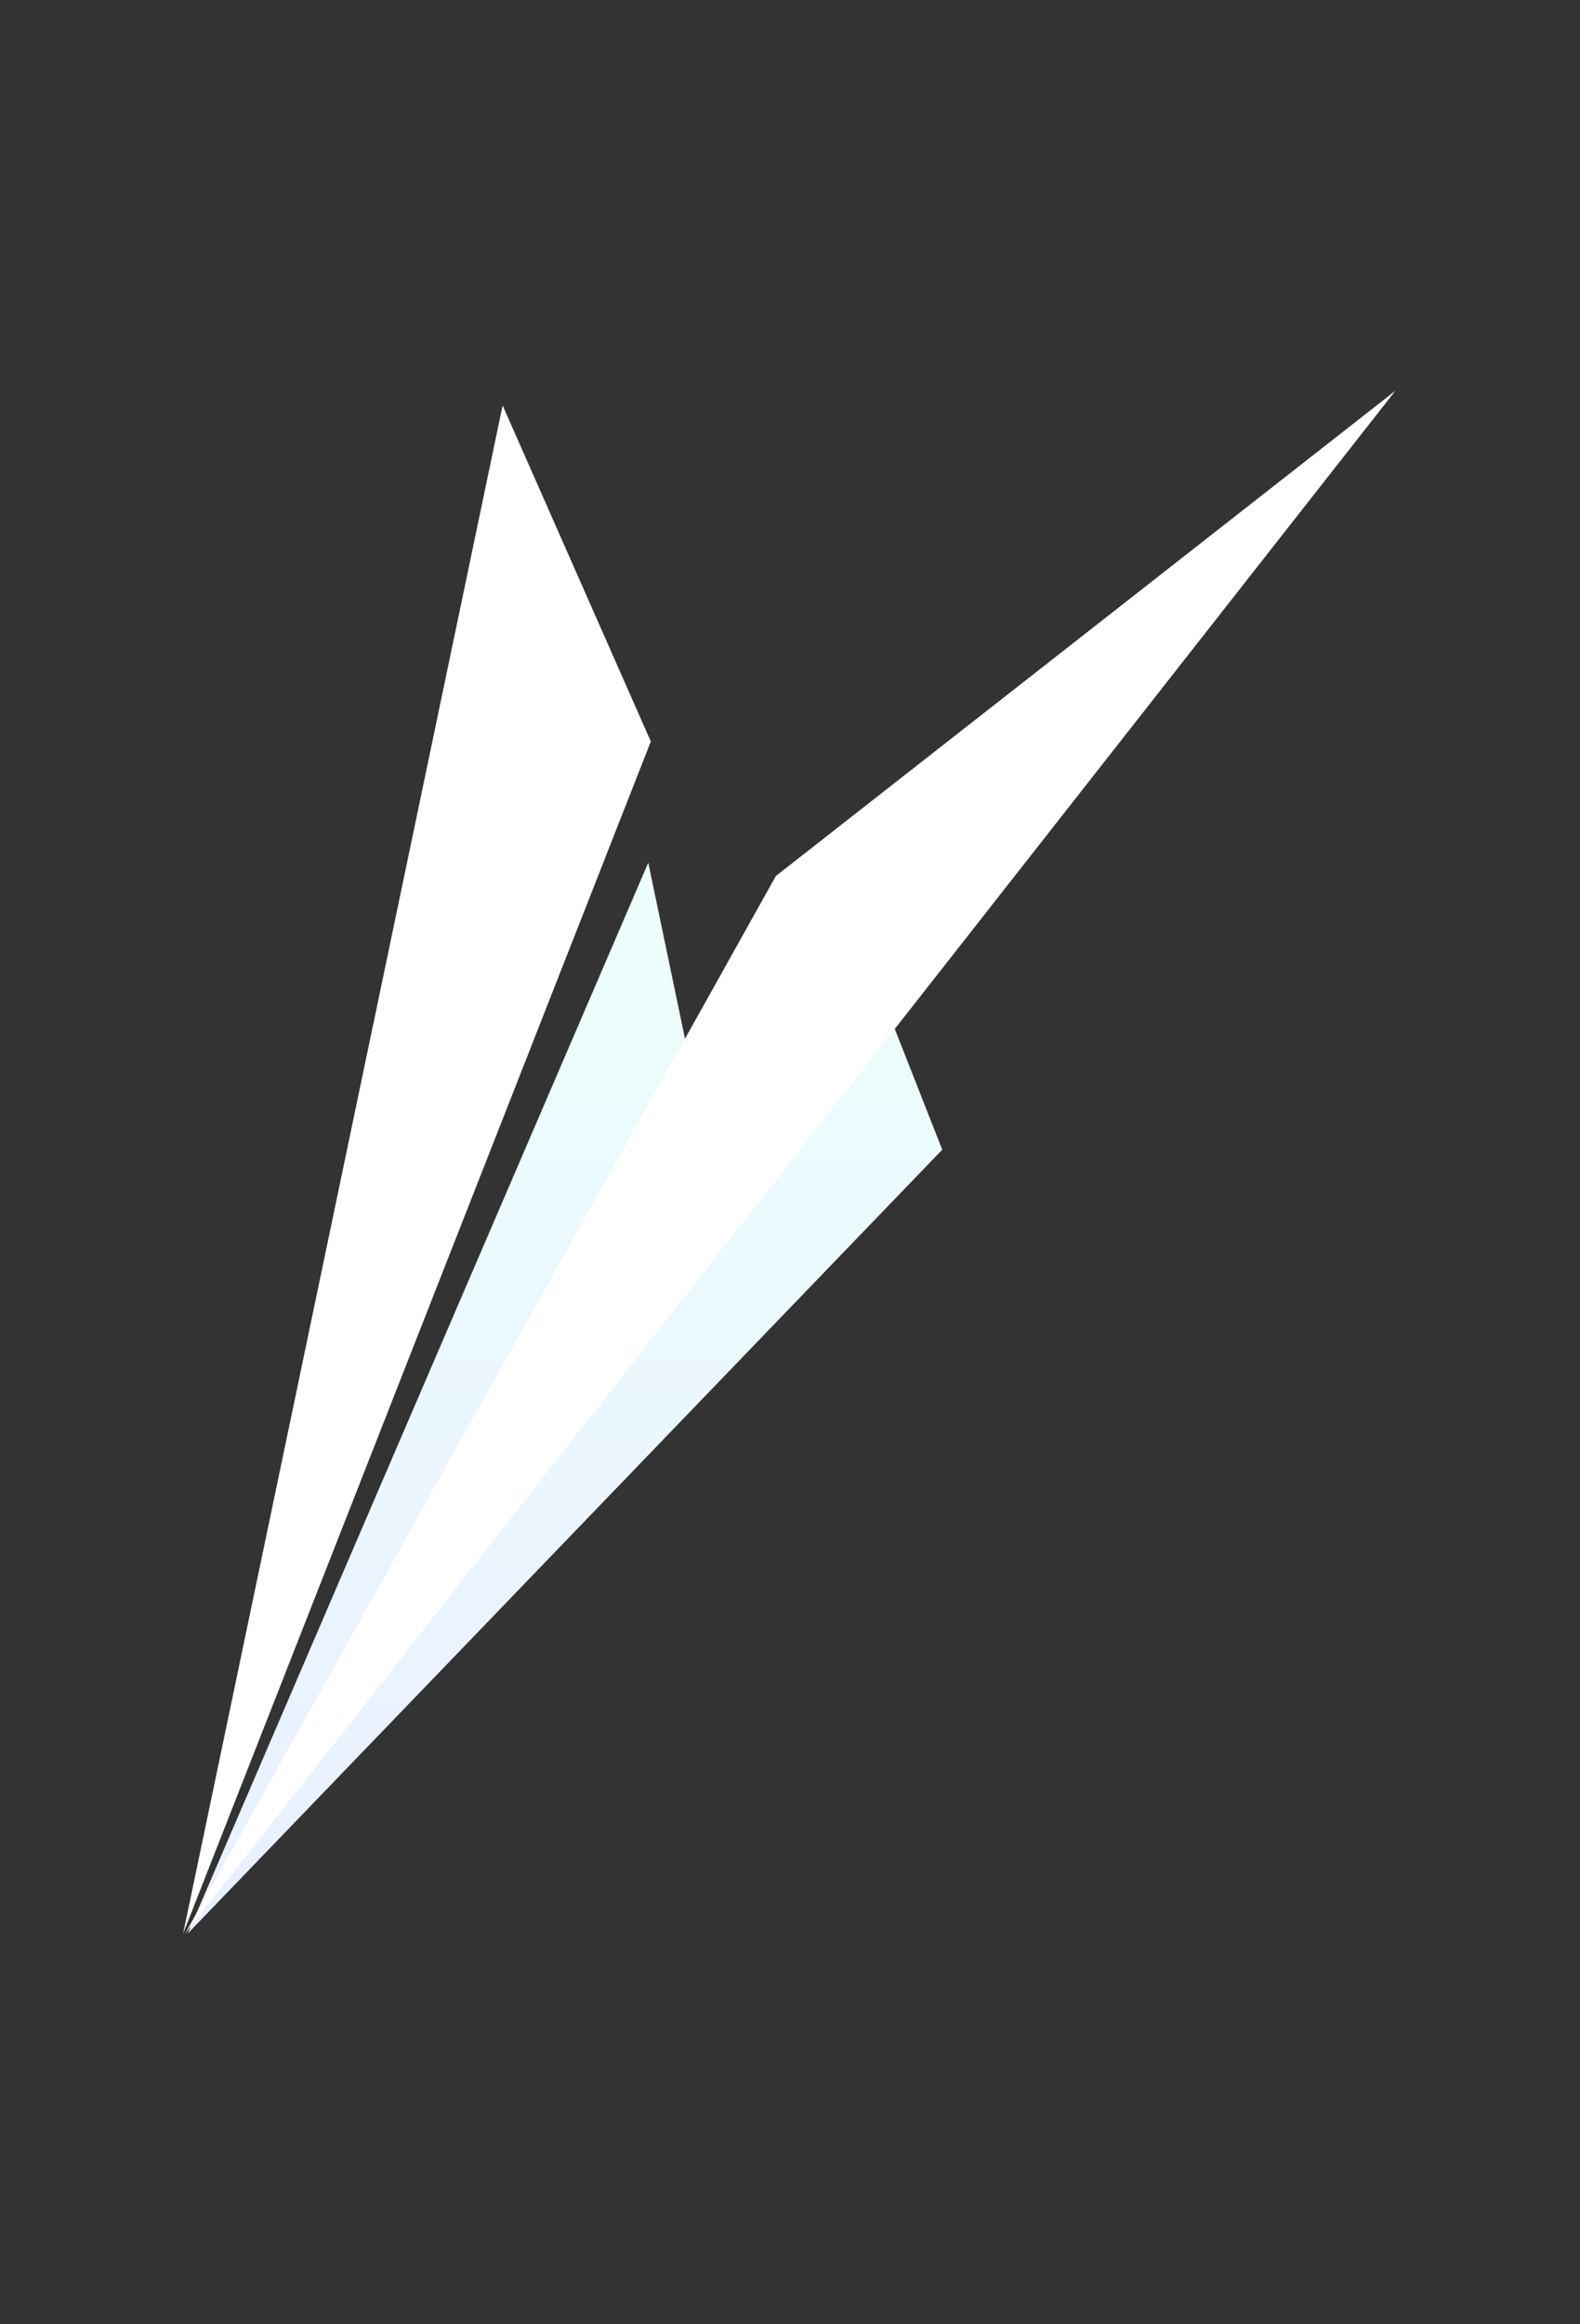
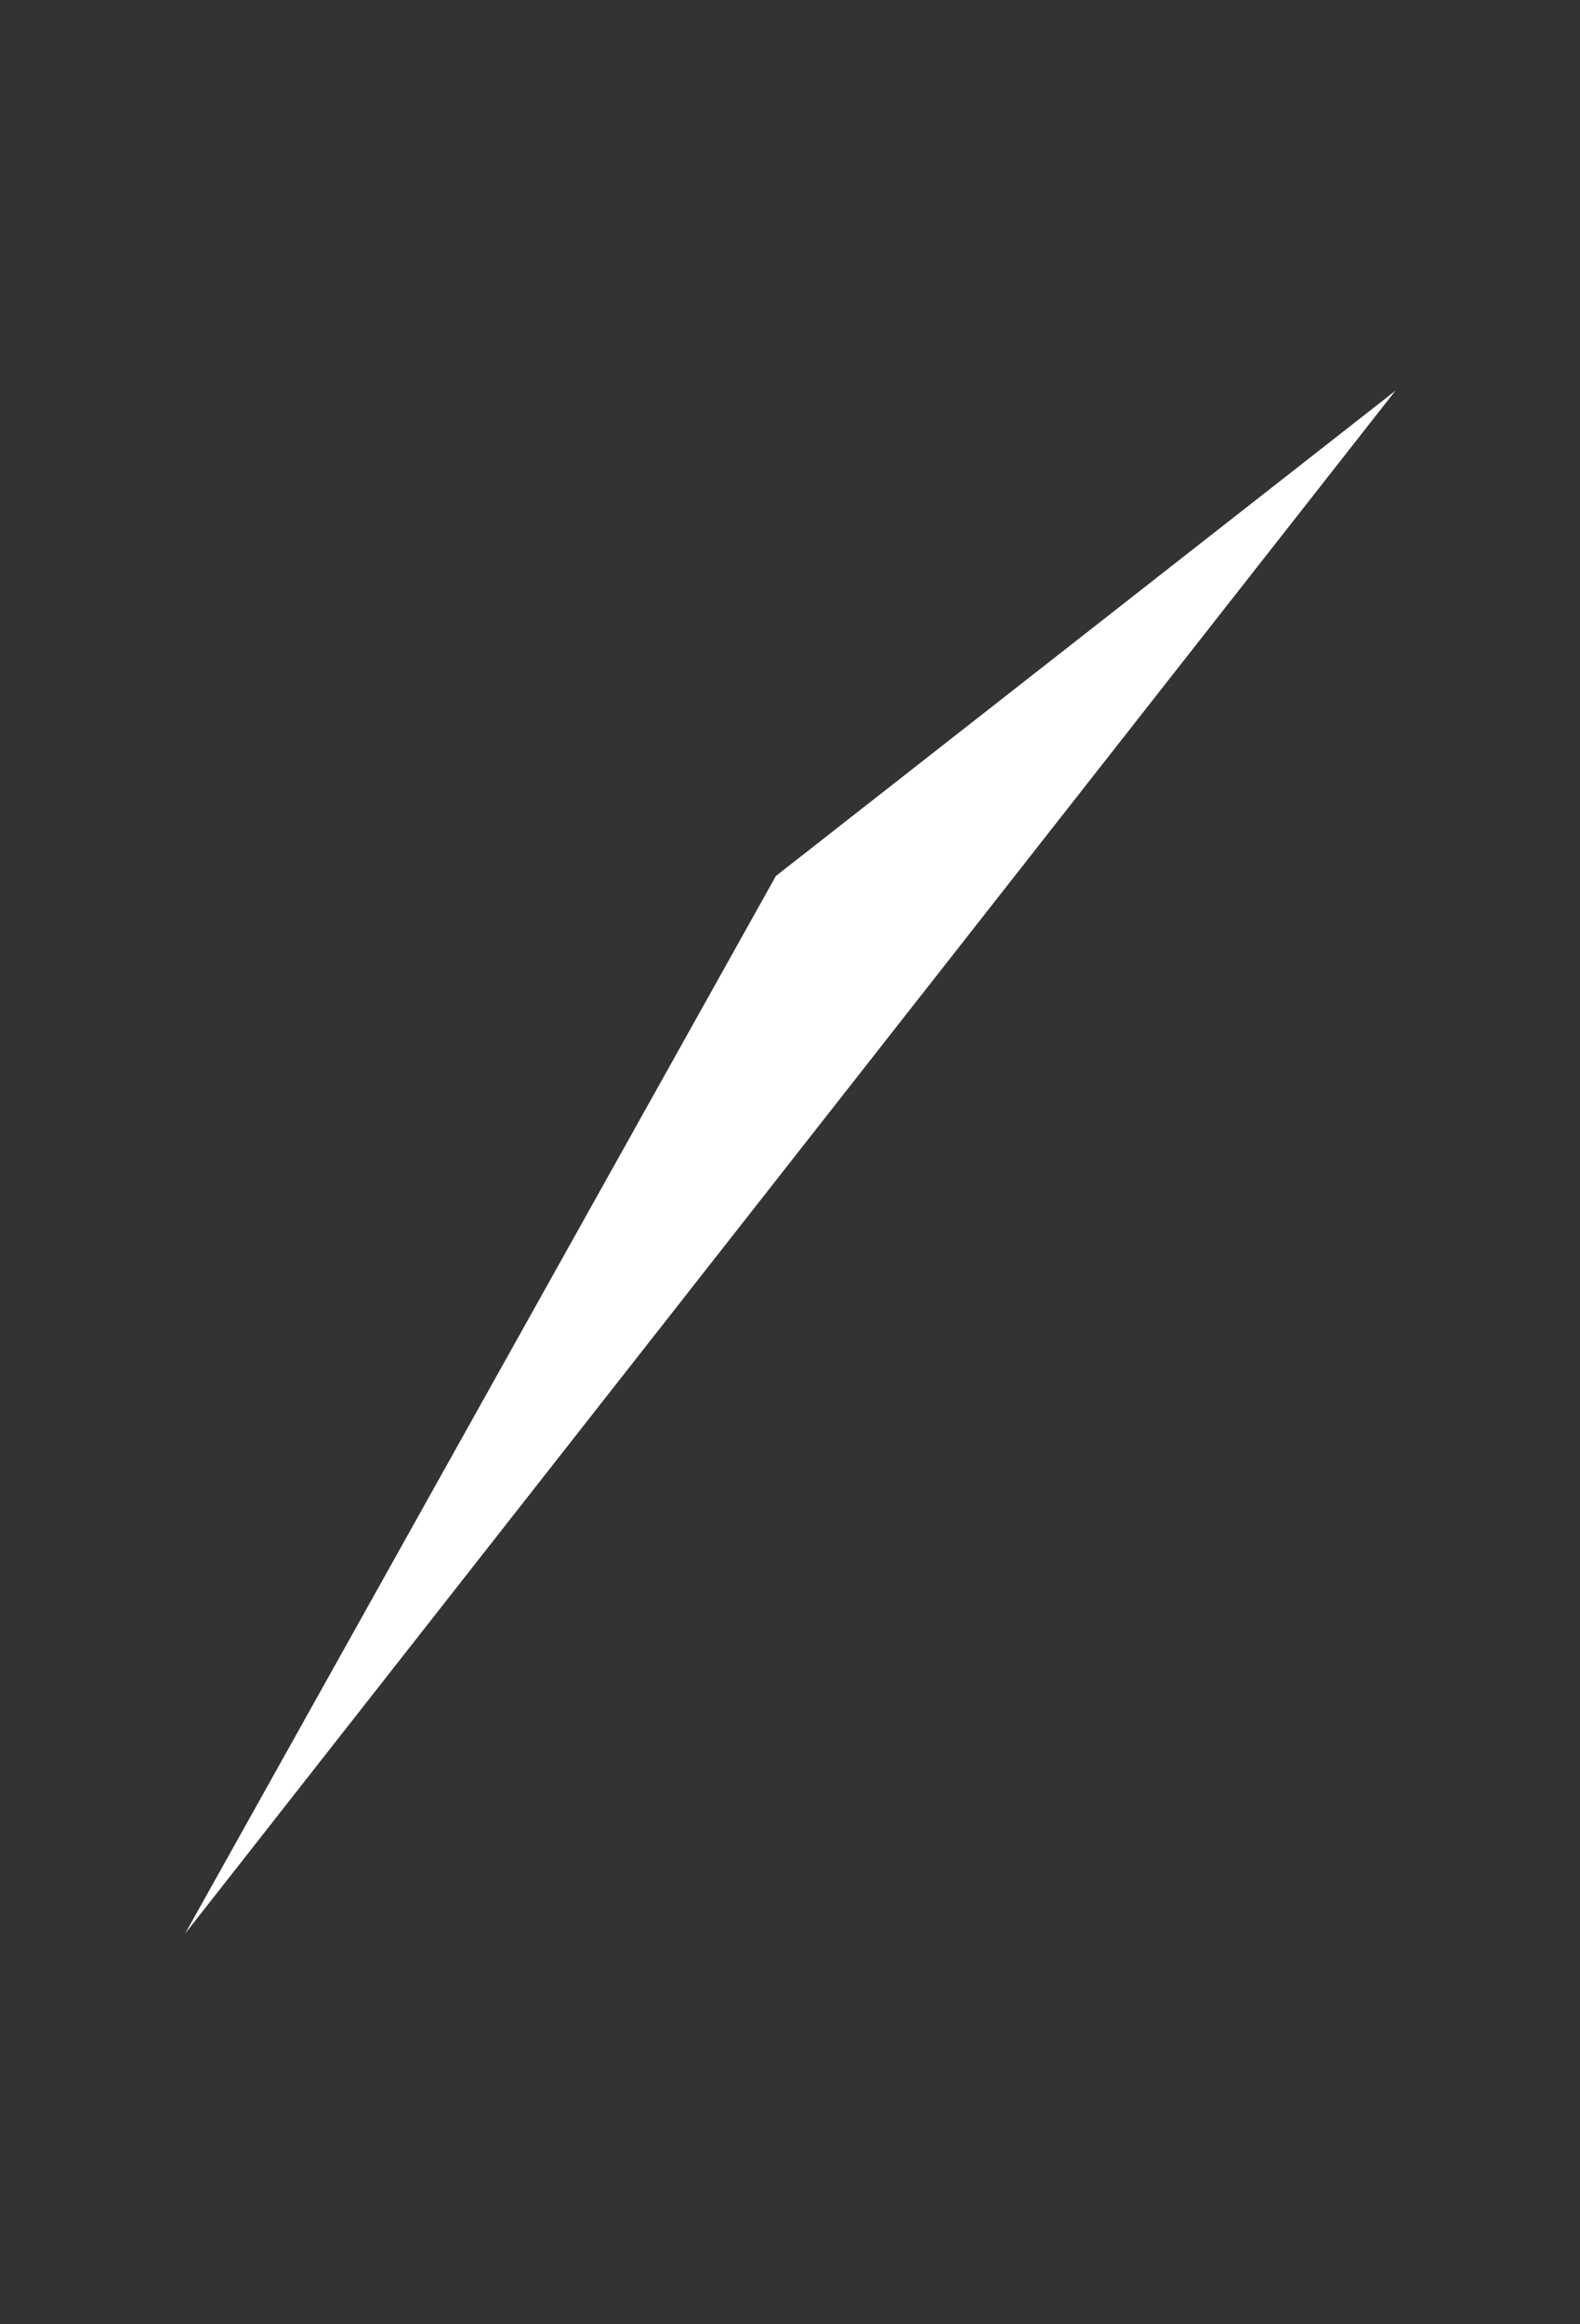
<svg xmlns="http://www.w3.org/2000/svg" width="136" height="200" viewBox="0 0 136 200" fill="none">
  <rect x="0" y="0" width="136" height="200" fill="#333333" stroke="none" />
-   <path d="M81.106 98.927L16.157 166.381L55.801 74.234L59.463 91.777L75.974 85.886L81.106 98.927Z" fill="url(#paint0_linear)" />
  <path d="M15.935 166.382L66.784 75.378L120.111 33.621L15.935 166.382Z" fill="white" />
-   <path d="M56.02 63.803L15.762 166.382L43.264 34.887L56.02 63.803Z" fill="white" />
+   <path d="M56.02 63.803L15.762 166.382L56.02 63.803Z" fill="white" />
  <defs>
    <linearGradient id="paint0_linear" x1="48.631" y1="74.234" x2="48.631" y2="166.381" gradientUnits="userSpaceOnUse">
      <stop stop-color="#EDFFFC" />
      <stop offset="1" stop-color="#E9EFFF" />
    </linearGradient>
  </defs>
</svg>